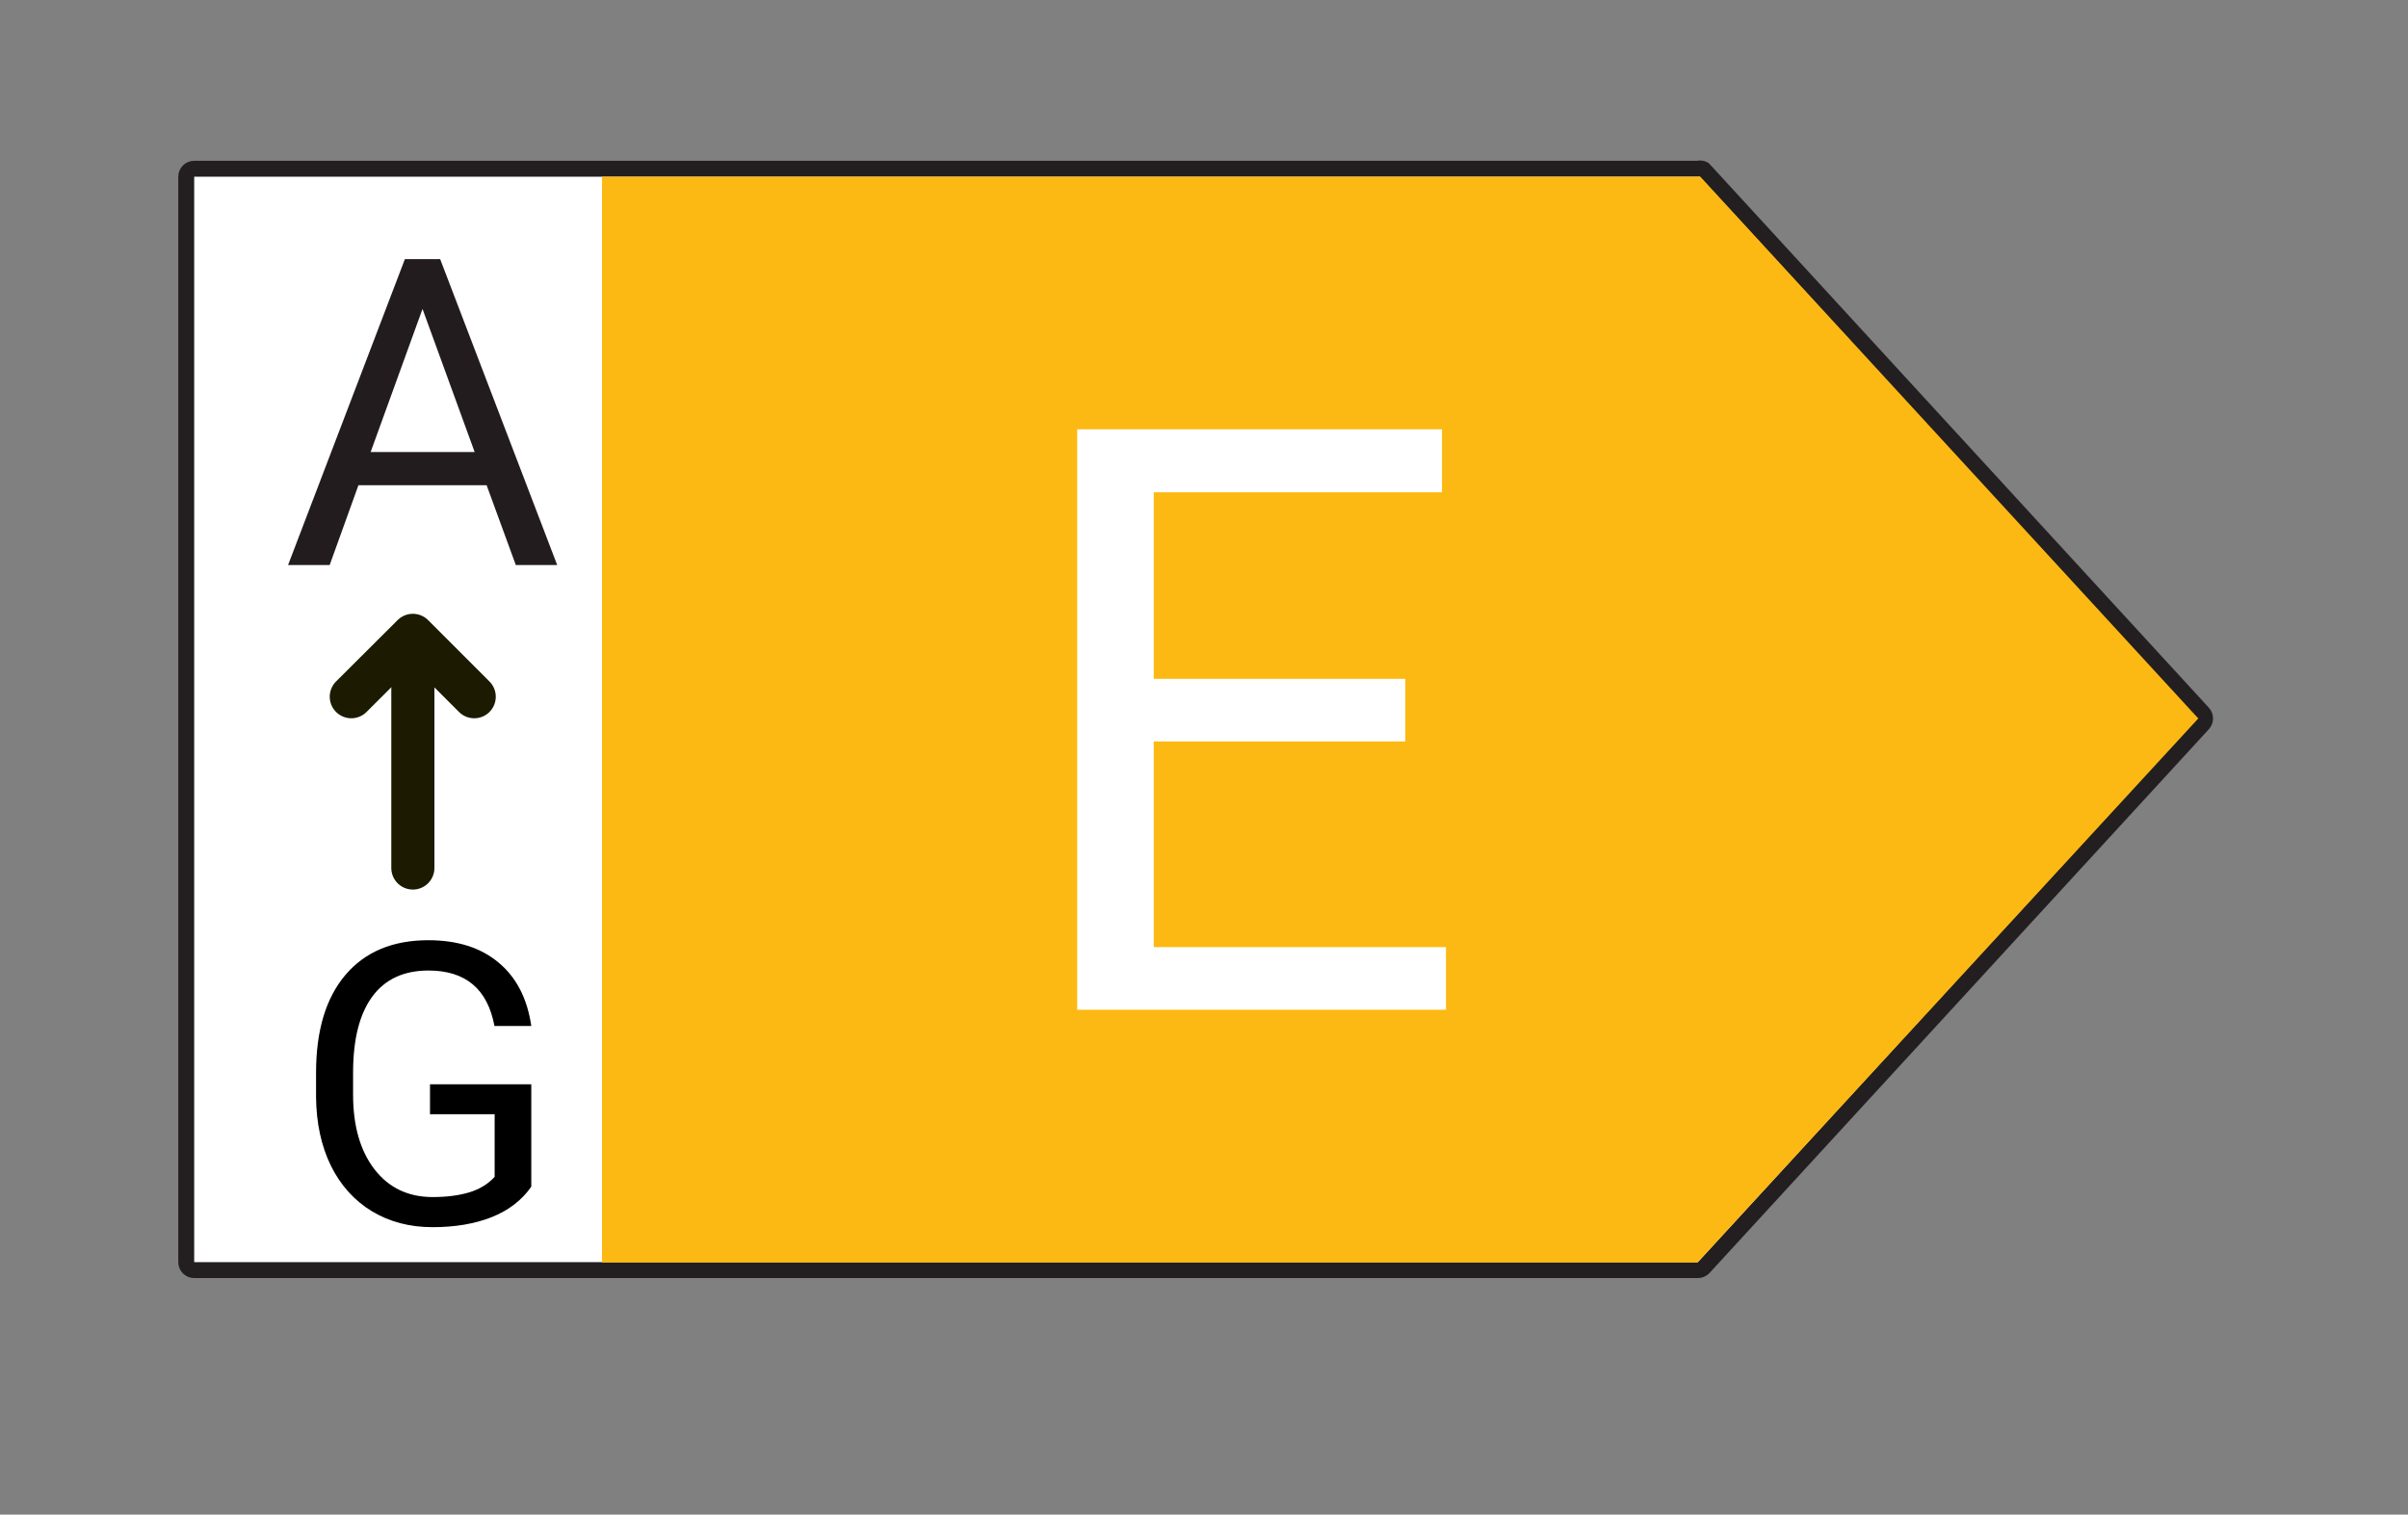
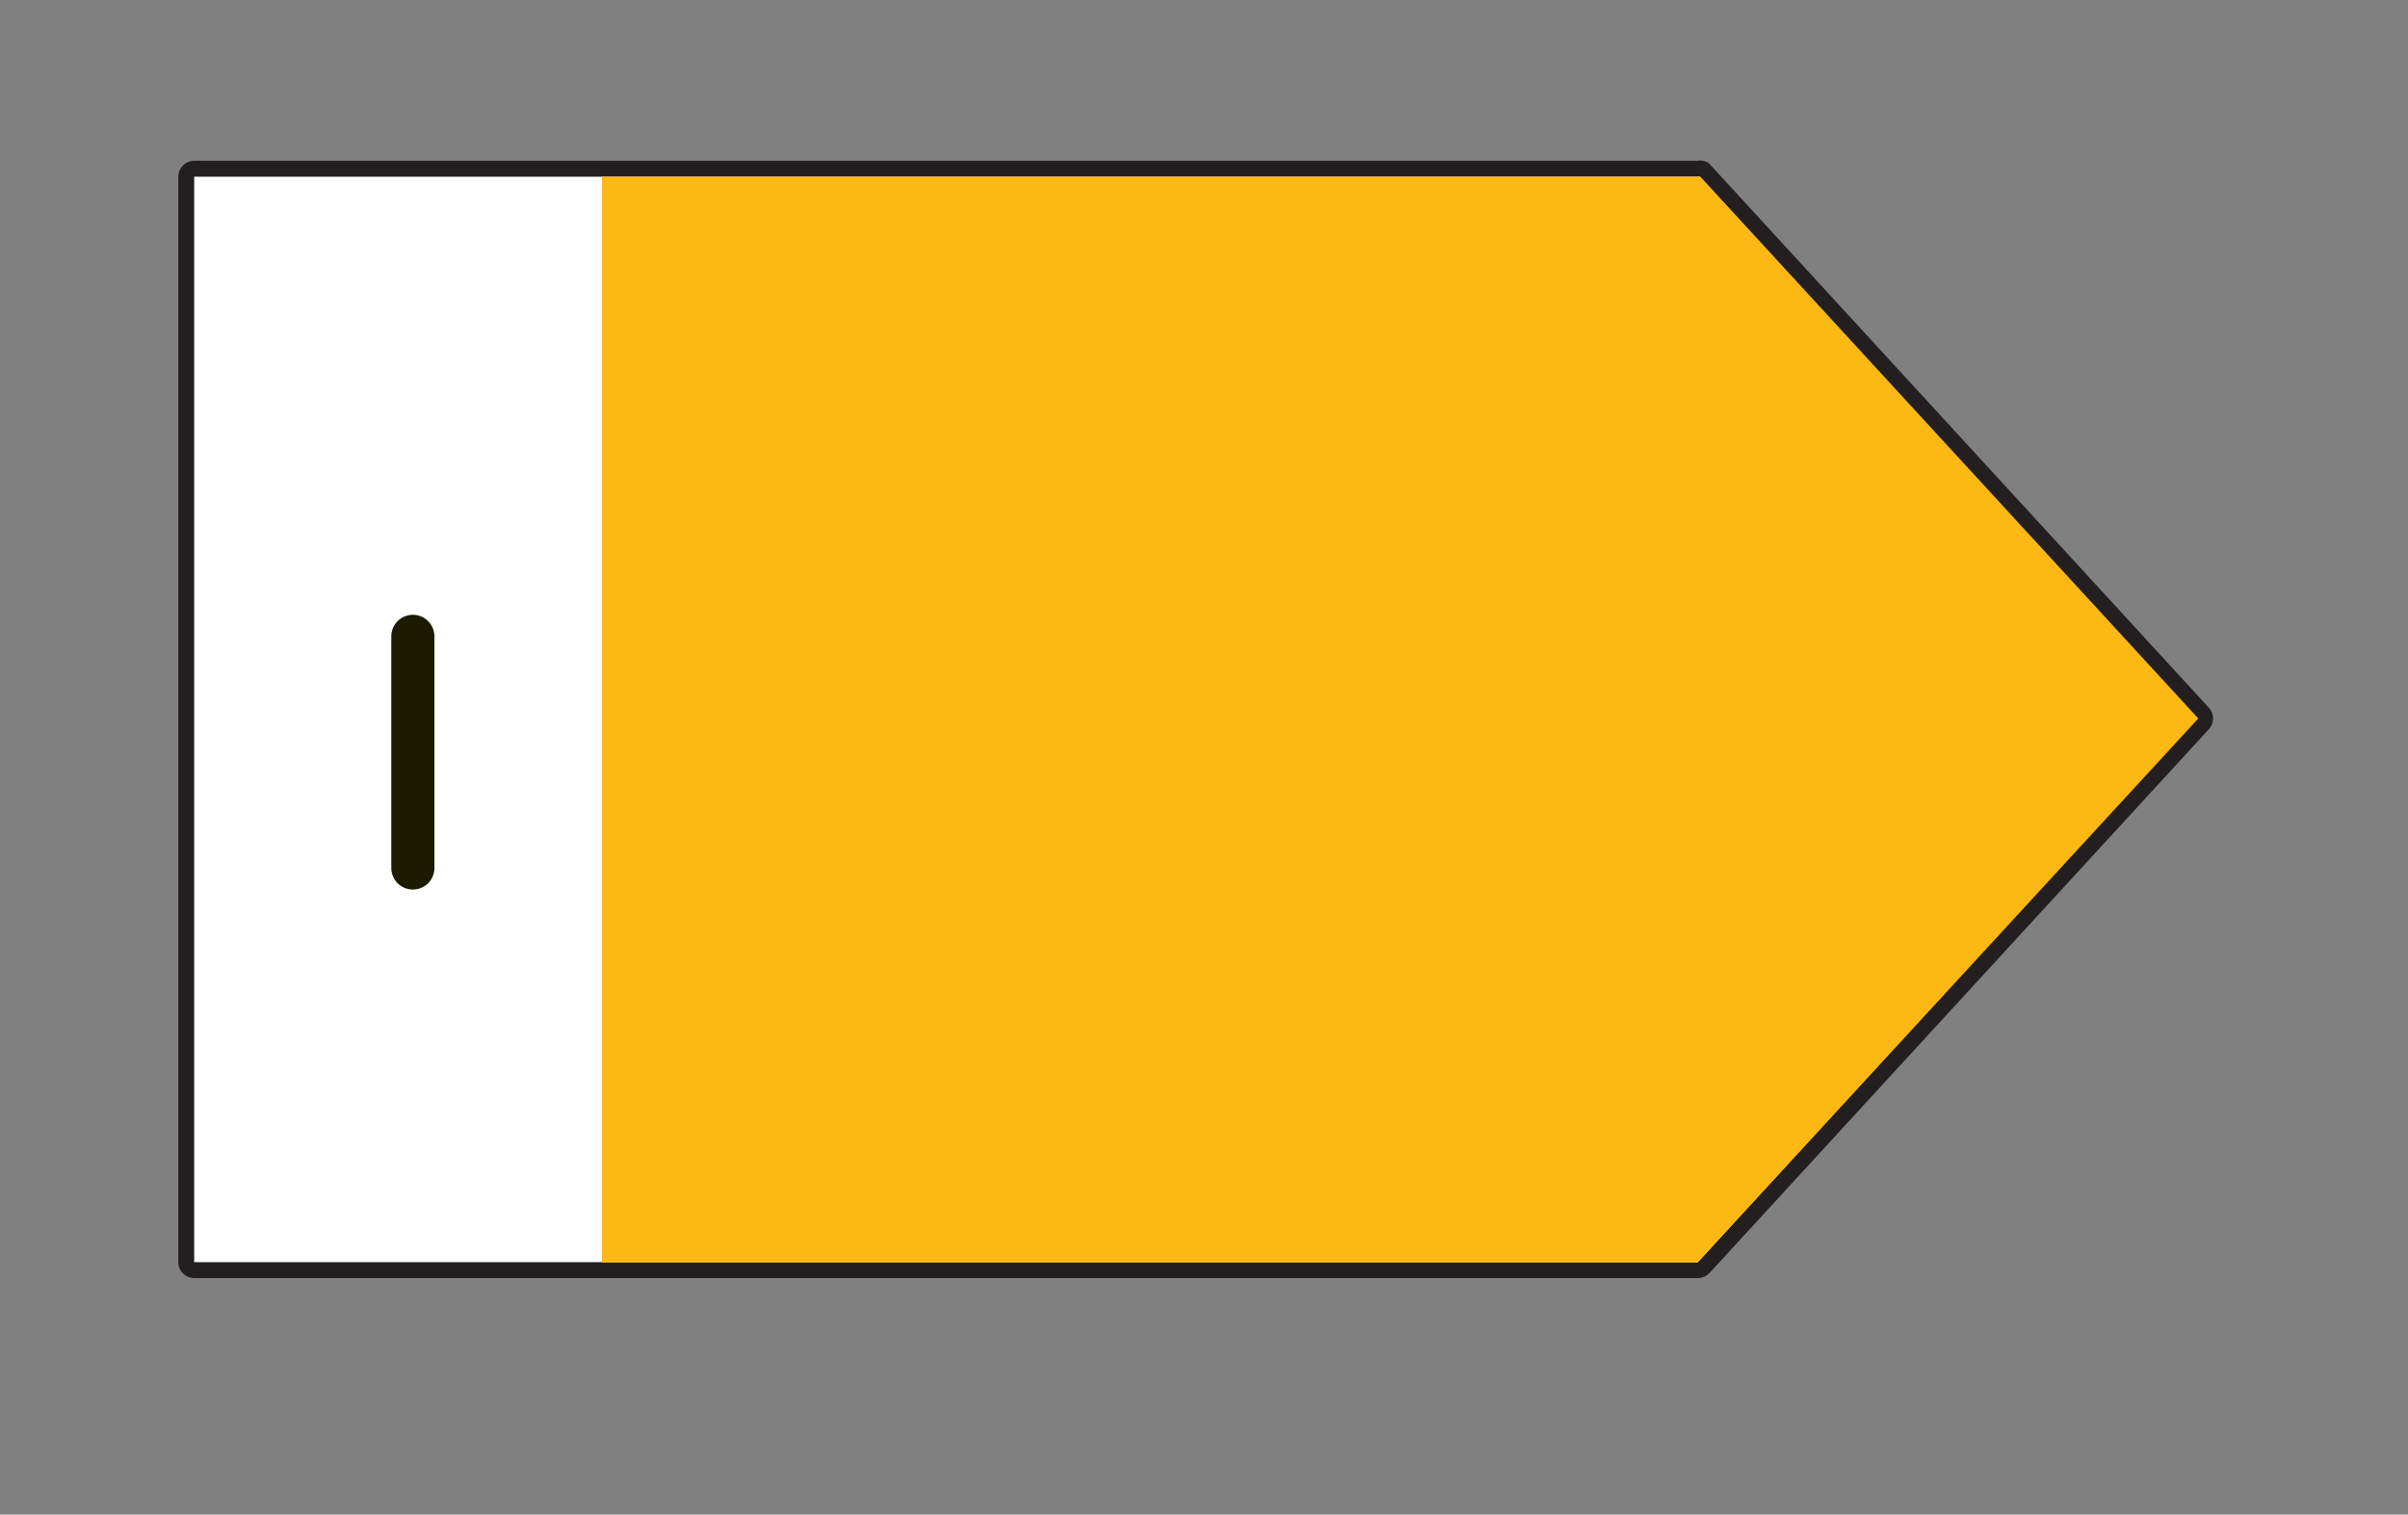
<svg xmlns="http://www.w3.org/2000/svg" width="124" height="78" viewBox="0 0 124 78" fill="none">
  <rect x="0" y="0" width="124" height="78" fill="#808080" stroke="none" />
  <path d="M87.43 8.69H10C9.891 8.69 9.787 8.733 9.71 8.81C9.633 8.887 9.59 8.991 9.59 9.1V65C9.59 65.109 9.633 65.213 9.71 65.29C9.787 65.367 9.891 65.41 10 65.41H87.43C87.486 65.41 87.542 65.399 87.593 65.376C87.645 65.354 87.691 65.321 87.73 65.28L113.44 37.28C113.511 37.204 113.55 37.104 113.55 37C113.55 36.896 113.511 36.796 113.44 36.72L87.73 8.72C87.637 8.672 87.53 8.662 87.43 8.69Z" fill="white" stroke="#231F20" stroke-width="0.82" stroke-linejoin="round" />
  <path d="M87.557 9.1H31V65.02H87.41L113.2 37L87.557 9.1Z" fill="#FDB913" />
-   <path d="M72.367 38.183H59.412V48.777H74.461V52H55.47V22.107H74.255V25.351H59.412V34.959H72.367V38.183Z" fill="white" />
-   <path d="M25.058 24.988H18.458L16.976 29.1H14.833L20.849 13.346H22.667L28.694 29.1H26.562L25.058 24.988ZM19.086 23.279H24.442L21.758 15.91L19.086 23.279Z" fill="#231C1E" />
  <path d="M21.26 44.701V32.771" stroke="#1C1A00" stroke-width="2.22" stroke-linecap="round" stroke-linejoin="round" />
-   <path d="M24.42 35.88L21.26 32.72L18.09 35.88" stroke="#1C1A00" stroke-width="2.22" stroke-linecap="round" stroke-linejoin="round" />
-   <path d="M27.358 61.113C26.871 61.811 26.19 62.335 25.314 62.684C24.445 63.026 23.43 63.198 22.271 63.198C21.099 63.198 20.059 62.924 19.15 62.378C18.241 61.825 17.537 61.041 17.036 60.027C16.542 59.013 16.289 57.837 16.275 56.5V55.246C16.275 53.079 16.779 51.4 17.787 50.208C18.801 49.016 20.223 48.42 22.054 48.42C23.555 48.42 24.764 48.805 25.679 49.576C26.595 50.34 27.154 51.426 27.358 52.836H25.462C25.106 50.932 23.974 49.981 22.064 49.981C20.793 49.981 19.828 50.429 19.17 51.324C18.518 52.213 18.188 53.504 18.182 55.196V56.372C18.182 57.985 18.551 59.269 19.288 60.224C20.026 61.173 21.023 61.647 22.281 61.647C22.992 61.647 23.615 61.568 24.148 61.41C24.681 61.252 25.123 60.985 25.472 60.609V57.38H22.143V55.839H27.358V61.113Z" fill="black" />
</svg>